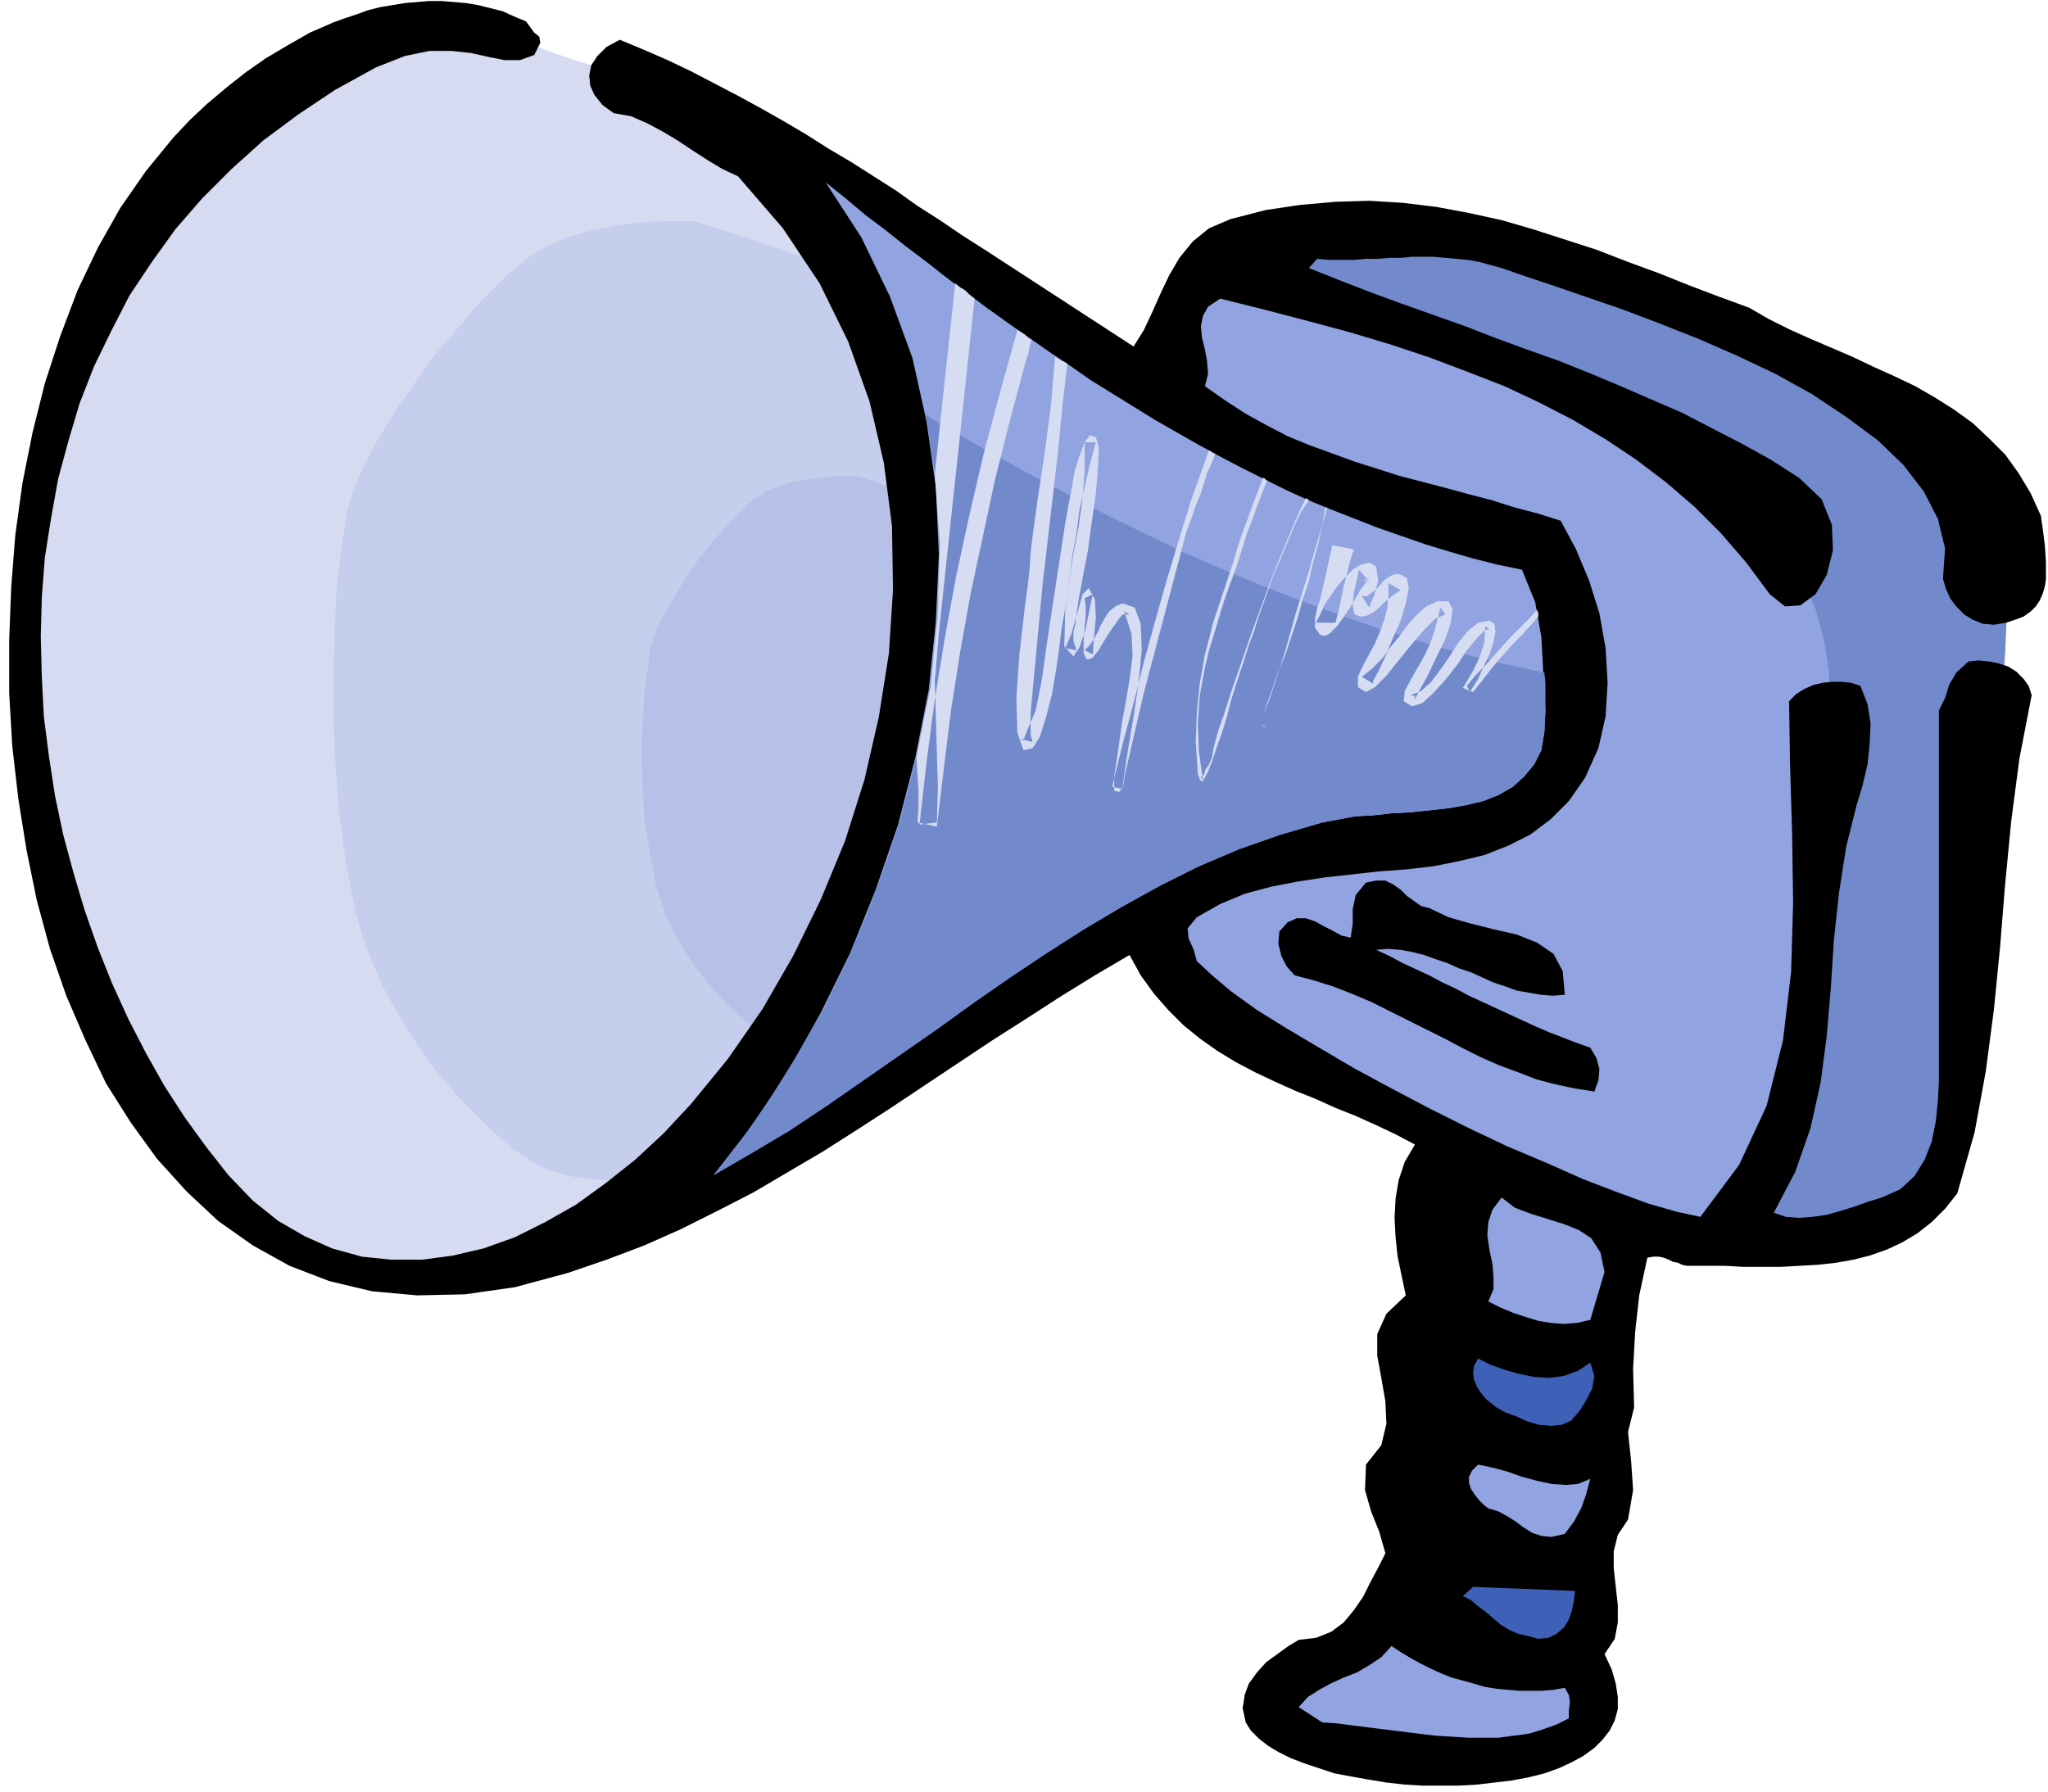
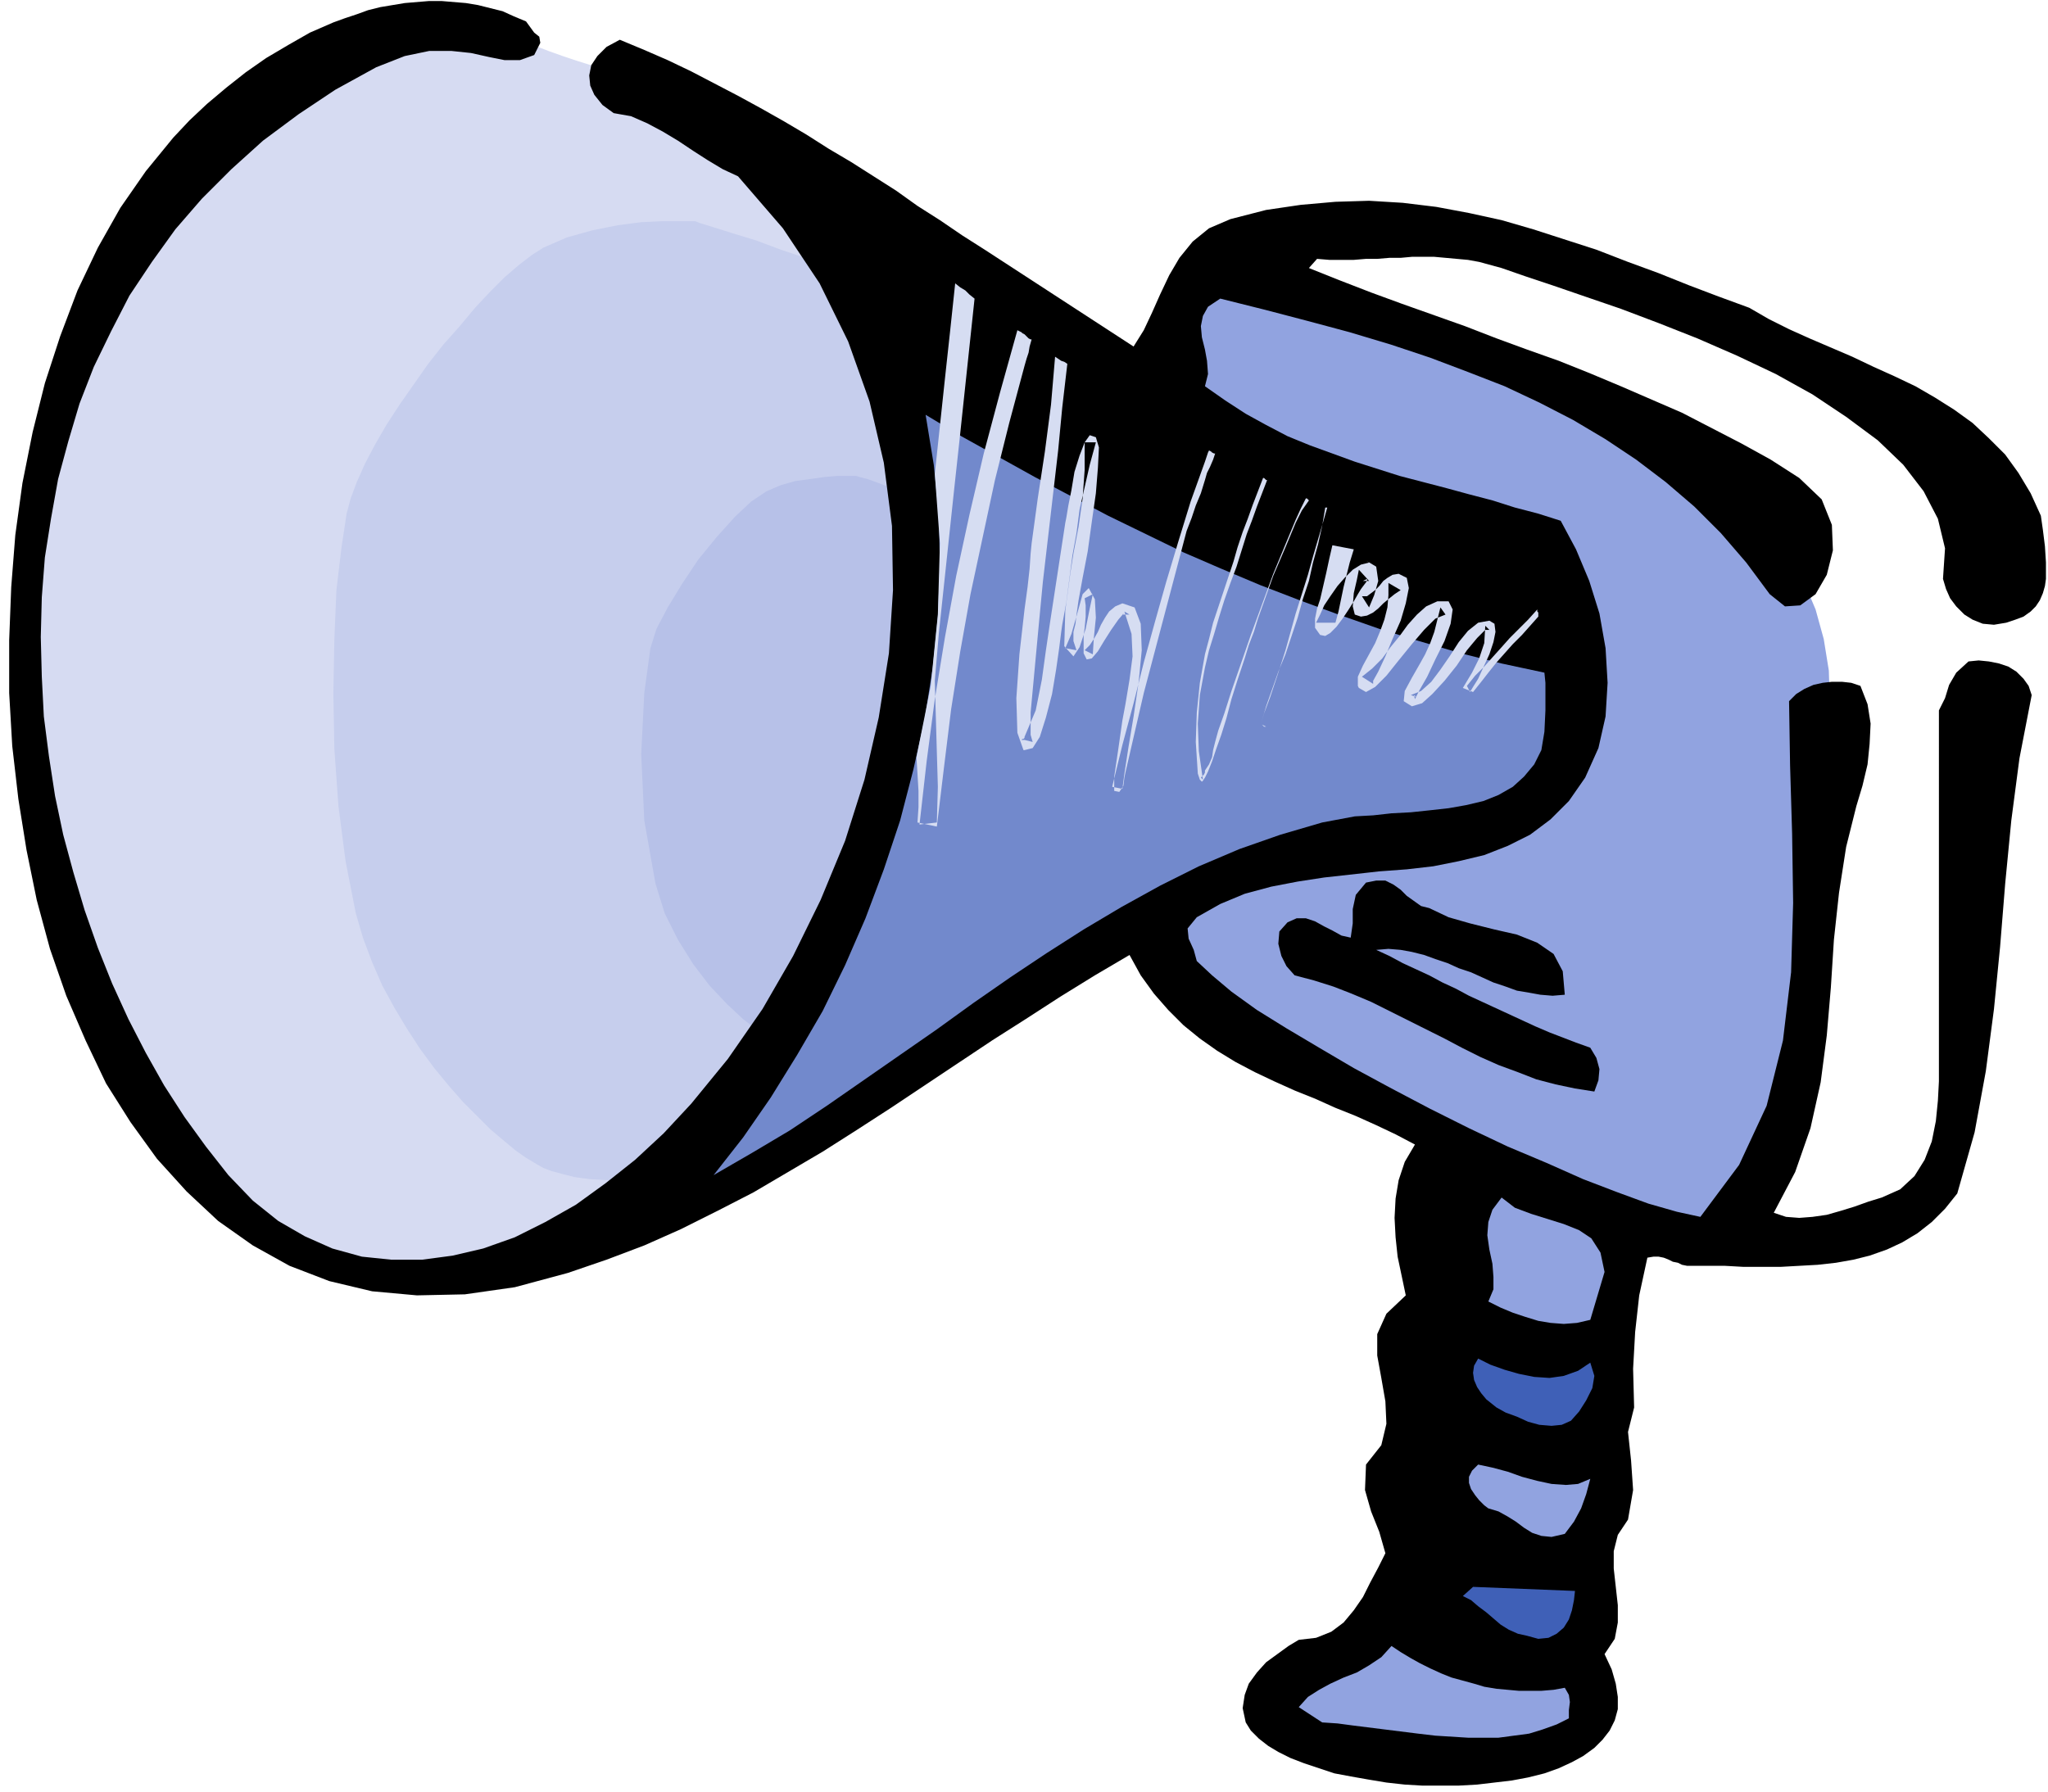
<svg xmlns="http://www.w3.org/2000/svg" fill-rule="evenodd" height="1.758in" preserveAspectRatio="none" stroke-linecap="round" viewBox="0 0 2009 1758" width="2.009in">
  <style>.pen1{stroke:none}.brush2{fill:#7289cc}.brush3{fill:#91a3e0}.brush7{fill:#000}.brush9{fill:#3f60b7}</style>
-   <path class="pen1 brush2" d="m1210 276 6 5 17 7 27 9 34 11 40 14 46 15 48 16 50 18 51 20 49 20 46 21 42 21 37 22 28 22 20 22 10 22 12 87 7 81 2 69-2 49-3 24-3 37-5 44-6 48-7 47-8 44-9 36-10 23-10 15-10 15-8 14-7 12-5 11-5 8-2 5-1 2 5 1 14 1 20 2 25 2h26l25-1 23-3 17-6 14-10 15-15 15-19 15-22 13-24 10-25 8-24 5-23 5-61 7-83 8-81 6-56 5-52 5-72 3-70-2-47-3-8-4-9-5-10-7-11-8-11-9-12-10-12-11-12-12-11-12-12-13-10-13-10-13-9-14-8-14-6-14-5-16-6-18-7-21-9-23-10-25-11-26-12-28-12-27-12-28-12-27-11-27-10-25-10-24-7-21-6-20-4-16-1h-30l-15 1h-14l-14 1h-14l-13 1-13 1h-12l-11 1-10 1-10 1-8 1-8 1-6 1-5 1-8 3-8 3-7 4-7 5-5 5-4 5-2 6v6z" />
  <path class="pen1 brush3" d="m1192 271-6 2-6 3-7 6-7 9-7 13-6 18-5 23-4 30-4 50-5 78-4 96-3 104v102l5 90 10 67 17 36 14 9 21 12 25 13 31 15 33 16 36 16 38 17 38 17 39 16 37 16 35 15 32 13 28 11 24 10 18 7 11 4 16 3 17-1 16-4 15-8 15-9 13-11 11-11 9-12 8-25 9-48 10-63 11-72 9-76 8-71 5-61 3-45-1-33-5-31-8-29-11-26-14-24-15-22-16-20-18-17-10-8-12-9-14-9-14-10-16-10-17-10-16-10-18-10-17-9-17-9-16-9-16-8-15-8-13-7-13-5-10-5-11-5-15-5-18-6-19-7-22-7-22-7-24-7-23-7-23-6-22-7-20-5-19-5-16-4-13-3-9-1h-5z" />
  <path class="pen1" style="fill:#d6dbf2" d="M490 34h-30l-12 1-13 1-14 1-15 2-15 2-16 3-17 3-16 5-15 5-16 6-14 7-15 9-16 13-18 15-18 19-20 20-19 22-20 24-19 25-19 26-18 25-16 26-15 25-13 25-11 23-8 21-5 19-7 43-6 53-3 62-2 68 2 72 5 72 9 71 13 66 9 31 12 31 13 29 15 28 16 27 17 25 18 24 18 23 19 20 18 19 17 17 16 14 16 13 13 10 12 7 10 5 10 4 14 3 16 3 20 2 21 2 23 1h25l26-1 27-3 26-4 27-6 27-8 25-9 24-12 23-14 21-17 21-23 25-32 26-39 28-46 28-51 29-55 28-58 26-60 24-61 22-61 17-59 14-57 8-53 2-49-4-42-11-36-16-31-17-30-18-28-18-27-19-24-19-24-20-21-18-20-19-18-18-16-17-14-15-12-15-11-12-9-11-6-9-5-9-4-10-4-13-5-14-5-14-6-16-5-15-6-16-5-15-5-14-5-13-5-12-3-9-4-8-2-4-1-2-1z" />
  <path class="pen1" style="fill:#c6ceed" d="M682 217h-32l-21 1-23 3-25 5-25 7-23 10-11 7-13 10-14 12-14 14-15 16-15 18-16 18-15 19-14 20-14 20-13 20-11 19-10 19-8 18-6 16-4 15-5 33-5 42-2 48-1 53 1 55 4 56 7 54 10 51 7 24 9 24 10 23 12 22 12 20 13 20 14 19 14 17 14 16 14 14 13 13 13 11 12 10 10 7 10 6 7 4 8 3 11 3 12 3 15 2 17 1 18 1h19l20-1 20-2 21-4 21-4 20-6 20-8 18-9 18-11 16-13 17-18 18-24 21-31 21-35 23-40 22-42 21-45 21-47 19-47 16-47 14-46 10-43 6-41 2-38-3-33-9-27-12-24-13-23-14-22-15-21-14-19-15-18-15-17-14-15-15-14-13-12-13-11-12-10-11-8-10-7-8-5-7-4-15-6-20-8-24-8-24-9-23-7-19-6-13-4-5-2z" />
  <path class="pen1" style="fill:#b7c1e8" d="M840 467h-19l-12 1-14 2-15 2-14 4-14 6-15 10-16 15-18 20-18 22-16 24-14 23-11 21-6 19-6 44-3 60 3 65 11 62 9 29 13 26 15 24 16 21 17 18 16 15 13 10 10 6 5 1 6 2 8 1 8 1 10 1h22l11-1 12-1 13-2 12-2 12-4 11-4 11-6 11-6 9-8 10-11 11-14 12-18 13-21 13-23 13-25 12-26 12-28 11-28 10-27 8-27 6-26 4-25 1-22-2-19-5-17-15-27-16-25-18-22-17-19-16-15-15-12-12-9-9-5-9-4-12-4-13-5-15-5-13-5-11-4-8-2-3-1z" />
  <path class="pen1 brush7" d="m524 54-14 5h-15l-15-3-18-4-19-2h-22l-24 5-28 11-40 22-36 24-35 26-31 28-29 29-26 30-23 32-22 33-18 35-17 35-14 36-11 37-10 37-7 39-6 38-3 39-1 39 1 39 2 39 5 39 6 39 8 38 10 37 11 37 13 37 14 35 16 35 17 33 18 32 20 31 21 29 22 28 24 25 25 20 26 15 27 12 29 8 29 3h30l30-4 30-7 31-11 30-15 30-17 29-21 29-23 28-26 27-29 36-44 34-49 30-52 27-55 24-58 19-60 14-61 10-63 4-62-1-63-8-62-14-60-21-59-28-57-36-54-44-51-15-7-15-9-14-9-15-10-15-9-15-8-16-7-17-3-11-8-8-10-4-9-1-10 2-10 6-9 9-9 13-7 24 10 23 10 23 11 23 12 23 12 22 12 23 13 22 13 22 14 22 13 22 14 22 14 21 15 22 14 22 15 22 14 146 95 10-16 8-17 8-18 9-19 10-17 13-16 16-13 21-9 35-9 34-5 34-3 33-1 33 2 33 4 32 6 32 7 31 9 31 10 31 10 31 12 30 11 30 12 29 11 30 11 19 11 20 10 20 9 21 9 21 9 21 10 20 9 21 10 19 11 19 12 18 13 16 15 16 16 13 18 12 20 10 22 2 14 2 16 1 16v16l-1 7-2 7-3 7-4 6-5 5-7 5-8 3-9 3-12 2-11-1-10-4-8-5-8-8-6-8-4-9-3-10 2-30-7-29-14-27-20-26-25-24-31-23-33-22-36-20-38-18-39-17-38-15-37-14-35-12-32-11-27-9-23-8-11-3-11-3-11-2-11-1-11-1-11-1h-22l-11 1h-11l-12 1h-11l-12 1h-24l-12-1-8 9 30 12 31 12 30 11 31 11 31 11 31 12 30 11 31 11 30 12 31 13 30 13 30 13 29 15 29 15 29 16 28 18 22 21 10 25 1 25-6 24-11 19-15 11-15 1-15-12-23-31-25-29-26-26-28-24-29-22-30-20-32-19-33-17-34-16-36-14-37-14-39-13-40-12-41-11-42-11-44-11-12 8-5 9-2 10 1 11 3 12 2 11 1 13-3 12 20 14 20 13 20 11 21 11 22 9 22 8 22 8 22 7 22 7 23 6 23 6 22 6 23 6 22 7 23 6 22 7 15 28 13 31 10 32 6 34 2 34-2 33-7 31-13 29-16 23-18 18-20 15-22 11-23 9-25 6-25 5-26 3-27 2-27 3-27 3-26 4-26 5-26 7-24 10-23 13-9 11 1 10 5 11 3 11 15 14 19 16 25 18 29 18 32 19 34 20 37 20 38 20 38 19 38 18 38 16 36 16 34 13 30 11 28 8 23 5 38-51 27-58 16-64 8-67 2-68-1-68-2-67-1-63 7-7 8-5 9-4 9-2 9-1h10l9 1 9 3 7 18 3 19-1 20-2 20-5 21-6 20-5 20-5 20-7 45-5 46-3 47-4 47-6 46-10 45-15 43-21 40 12 4 13 1 13-1 14-2 14-4 13-4 14-5 13-4 18-8 14-13 10-16 7-18 4-20 2-20 1-19V697l6-12 4-13 7-12 12-11 10-1 10 1 10 2 9 3 8 5 7 7 5 7 3 9-12 62-8 61-6 62-5 62-6 61-8 61-11 60-17 60-12 15-13 13-14 11-15 9-15 7-17 6-16 4-17 3-18 2-18 1-18 1h-37l-18-1h-37l-5-1-4-2-5-1-4-2-5-2-5-1h-5l-6 1-8 37-4 36-2 36 1 38-6 24 3 28 2 29-5 29-10 15-4 16v17l2 18 2 18v17l-3 16-10 15 7 15 4 14 2 13v12l-3 11-5 10-7 9-8 8-11 8-11 6-13 6-14 5-16 4-16 3-17 2-17 2-18 1h-36l-17-1-18-2-18-3-17-3-16-3-15-5-15-5-13-5-12-6-10-6-9-7-8-8-5-8-3-14 2-13 4-11 8-11 9-10 11-8 11-8 10-6 17-2 15-6 12-9 10-12 9-13 7-14 8-15 7-14-6-21-8-20-6-21 1-25 15-19 5-21-1-22-4-23-4-22v-21l9-20 19-18-4-19-4-19-2-19-1-19 1-19 3-18 6-18 10-17-19-10-19-9-20-9-20-8-20-9-20-8-20-9-19-9-19-10-18-11-17-12-16-13-15-15-14-16-13-18-11-20-34 20-34 21-34 22-33 21-33 22-33 22-33 22-34 22-33 21-34 20-34 20-35 18-36 18-36 16-37 14-38 13-52 14-49 7-47 1-44-4-42-10-39-15-36-20-34-24-31-29-29-32-26-36-24-38-20-42-19-44-16-46-13-48-10-49-8-50-6-52-3-52v-52l2-52 4-51 7-51 10-50 12-48 15-46 17-45 20-42 22-39 25-36 27-33 16-17 17-16 19-16 19-15 20-14 22-13 21-12 23-10 11-4 12-4 11-4 12-3 12-2 12-2 12-1 12-1h12l12 1 12 1 12 2 12 3 12 3 11 5 12 5 8 11 5 4 1 6-6 12z" />
-   <path class="pen1 brush3" d="m1493 559 13 32 6 34 2 37 2 35-1 21-3 18-7 14-10 12-11 10-14 8-15 6-17 4-17 3-18 2-19 2-19 1-18 2-18 1-16 3-16 3-41 12-40 14-40 17-38 19-38 21-37 22-36 23-36 24-36 25-36 26-36 25-36 25-36 25-36 24-37 22-38 22 38-49 35-53 32-57 29-59 25-62 22-64 17-66 13-66 7-67 3-66-3-66-9-64-14-63-22-60-28-58-35-54 20 16 19 16 20 15 20 16 20 15 19 15 20 15 20 15 21 15 20 14 20 14 21 14 20 14 21 13 21 13 21 13 21 12 21 12 22 12 21 11 22 11 22 11 22 10 22 9 23 9 23 9 23 8 23 8 23 7 24 7 24 6 24 5z" />
  <path class="pen1 brush2" d="m908 407 35 21 36 20 36 20 36 19 36 19 37 18 37 18 37 16 38 16 39 15 38 14 40 14 39 12 41 12 40 10 42 9 1 10v27l-1 21-3 18-7 14-10 12-11 10-14 8-15 6-17 4-17 3-18 2-19 2-19 1-18 2-18 1-16 3-16 3-41 12-40 14-40 17-38 19-38 21-37 22-36 23-36 24-36 25-36 26-36 25-36 25-36 25-36 24-37 22-38 22 29-37 27-39 26-42 25-43 22-45 20-46 18-48 16-48 13-50 11-49 8-51 5-50 2-50-1-50-5-49-8-49z" />
  <path class="pen1" d="M1261 642v-4l5-18 5-18 6-19 6-19 5-18 5-17 5-17 4-14h-2l-3 18-4 18-5 18-4 18-6 18-5 18-6 18-6 18zm0-105 5-12 5-12 6-12 7-10-1-1-1-1h-1l-5 10-5 11-5 12-5 12v3zm0-3v3l-6 14-6 14-5 14-5 14-5 14-4 13-5 13-4 13-7 21-6 19-5 19-5 16-5 14-4 12-4 10-3 6v-7l4-6 3-7 1-7 2-8 3-11 6-17 7-22 9-26 10-29 11-30 11-30 12-29zm0 104-8 25-7 21-6 16-3 10 2 2 1 1h4-2l-2-1-2-1-1-1 5-17 6-17 6-17 7-17v-4zm-79 17 4-17 5-16 5-17 5-16 6-17 6-16 5-16 5-16 5-13 5-14 5-13 5-13h-1l-1-1-1-1h-1l-5 13-5 13-5 14-5 13-5 15-4 14-5 15-5 15-5 15-5 15-4 16-4 15v13zm0-184v-18l1-3 1-3 1-3 1-2 2 1 1 1 2 1h1l-2 6-3 7-3 6-2 7zm-177-143 2 2 2 2 2 1h1l-2 7-1 6-2 6-2 7v-31zm177 125-14 39-12 39-12 40-11 39-11 40-10 40-11 41-10 41 10 2 2-15 4-26 5-30 5-34 3-31-1-26-6-16-12-4-7 3-6 5-4 6-4 7-3 7-4 7-4 6-5 5 8 4 1-16 2-20-1-18-6-11-6 6-5 18-6 21-6 14 11 2-3-9v-9l2-8 1-9 2-14 4-22 5-26 4-29 4-28 2-25 1-20-3-10-6-2-5 7-5 13-5 16-3 18-3 15-2 12-1 5-15 98-4 27-4 29-6 30-11 26V598l3-22 2-18 1-15 1-10 6-44 7-46 6-46 4-47 3 2 3 2 3 1 3 2-5 43-4 42-5 43-5 43-5 43-4 42-4 43-4 43v22l2 7-8-2v10l8-2 7-11 6-19 6-23 4-24 3-21 2-16 1-7 4-22 3-23 3-23 4-22 3-23 5-22 5-22 6-22h-11v27l-2 28-4 28-5 26-3 19-5 37-1 35 9 10 6-9 6-18 4-20 3-14-8 4 1 7v11l-1 11-1 8v17l3 6 5-1 6-7 6-10 7-11 7-10 6-7-2 2h7l-5-3 7 22 1 22-3 23-4 24-3 16-4 28-4 27v14l5 1 4-6 1-8 1-5 18-78 42-159 5-13 4-12 5-12 4-13v-18zm0 189v13l-5 27-2 28 1 27 4 28-2-2 1-1 2-2 1-2v-2 7l-2 3-1 1-2-2-2-6-2-31 1-29 3-29 5-28zM956 293l-5 47-5 47-5 47-5 46-5 47-5 47-5 47-4 47 1 35 1 35 1 34-1 35-17 2 7-62 8-61 10-61 11-60 13-60 14-60 16-60 17-61 2 1 2 1 1 1 2 1v31l-15 56-14 56-12 56-12 56-10 56-9 57-7 57-7 58-19-4 1-15v-16l-1-17-1-16 14-70 7-70 2-70-5-68 5-47 5-47 5-46 5-47 5 4 5 3 4 4 5 4zm49 305-5 44-3 43 1 34 6 17h1v-10h-3l1-1h1l1-1V598zm323-59-4 13-6 24-5 24-3 11h-19l4-8 4-9 6-9 7-10 7-8 8-8 8-5 8-2-3-2 10 6 2 14-4 14-5 12-7-11h5l4-3 4-3 4-4 4-5 4-3 5-3 6-1 8 4 2 10-3 15-5 17-8 18-7 17-7 15-5 9v-2 5l-11-7 10-8 10-10 8-11 9-11 8-11 9-10 9-8 11-5h11l4 8-2 14-6 17-9 18-8 17-8 14-4 8-1-4 3 2-6-2 10-4 10-9 9-12 9-13 9-14 9-11 10-8 11-2 5 3 1 8-2 10-4 12-6 13-5 11-5 8-3 5-3-6 8-10 9-9 8-9 9-10 8-9 9-9 9-9 9-10v2l1 1v4l-8 9-8 9-9 9-8 9-8 9-8 10-7 9-8 10-10-4 9-15 7-14 5-15 1-17 4 4h-4l-8 8-10 12-10 15-12 15-12 13-10 9-10 3-8-5 1-10 7-13 8-14 5-9 5-11 4-11 3-12 3-12 5 7-10 4-11 11-12 14-13 16-12 15-11 11-9 5-7-4-1-2v-9l5-11 6-11 6-11 5-12 4-11 3-12 1-12v-12l12 7-6 4-5 4-6 5-5 5-5 4-6 3-6 1-6-2-2-8 1-13 3-13 2-10 10 11h-6l4-2v2l-6 8-3 5-4 7-5 8-6 9-6 8-6 6-5 3-5-1-5-7v-9l2-10 3-9 3-13 3-13 3-14 3-13 21 4z" style="fill:#d6ddf2" />
  <path class="pen1 brush7" d="m1535 976-12 1-12-1-11-2-12-2-11-4-12-4-11-5-11-5-12-4-11-5-12-4-11-4-12-3-11-2-12-1-12 1 13 6 13 7 13 6 13 6 13 7 13 6 13 7 13 6 13 6 13 6 13 6 13 6 14 6 13 5 13 5 14 5 6 10 3 11-1 11-4 11-19-3-19-4-19-5-18-7-19-7-18-8-18-9-17-9-18-9-18-9-18-9-18-9-19-8-18-7-19-6-19-5-8-9-5-10-3-12 1-12 8-9 9-4h9l9 3 9 5 8 4 9 5 9 2 2-14v-14l3-14 10-12 10-2h9l8 4 7 5 6 6 7 5 7 5 8 2 19 9 21 6 24 6 22 5 20 8 16 11 9 17 2 23z" />
-   <path class="pen1 brush3" d="m1574 1248-14 47-13 3-13 1-13-1-12-2-13-4-12-4-12-5-12-6 5-12v-12l-1-13-3-14-2-14 1-13 4-12 9-12 13 10 16 6 16 5 16 5 15 6 12 8 9 14 4 19z" />
+   <path class="pen1 brush3" d="m1574 1248-14 47-13 3-13 1-13-1-12-2-13-4-12-4-12-5-12-6 5-12v-12l-1-13-3-14-2-14 1-13 4-12 9-12 13 10 16 6 16 5 16 5 15 6 12 8 9 14 4 19" />
  <path class="pen1 brush9" d="m1560 1337 4 13-2 12-6 12-7 11-8 9-9 4-10 1-12-1-11-3-11-5-11-4-9-5-5-4-5-4-5-6-4-6-3-7-1-7 1-7 4-7 12 6 14 5 14 4 15 3 15 1 14-2 14-5 12-8z" />
  <path class="pen1 brush3" d="m1560 1451-4 15-5 14-7 13-9 12-13 3-10-1-9-3-8-5-8-6-8-5-9-5-10-3-4-3-5-5-4-5-4-6-2-6v-6l3-6 6-6 14 3 15 4 14 5 15 4 14 3 14 1 12-1 12-5z" />
  <path class="pen1 brush9" d="m1545 1561-1 9-2 10-3 9-5 8-7 6-8 4-10 1-11-3-9-2-9-4-8-5-7-6-7-6-8-6-7-6-8-4 10-9 100 4z" />
  <path class="pen1 brush3" d="m1535 1656 4 7 1 7-1 8v8l-12 6-14 5-13 4-15 2-15 2h-30l-16-1-16-1-17-2-16-2-16-2-16-2-16-2-15-2-15-1-23-15 9-10 11-7 11-6 13-6 13-5 12-7 12-8 10-11 9 6 10 6 9 5 10 5 11 5 10 4 11 3 11 3 10 3 12 2 11 1 11 1h22l12-1 11-2z" />
</svg>